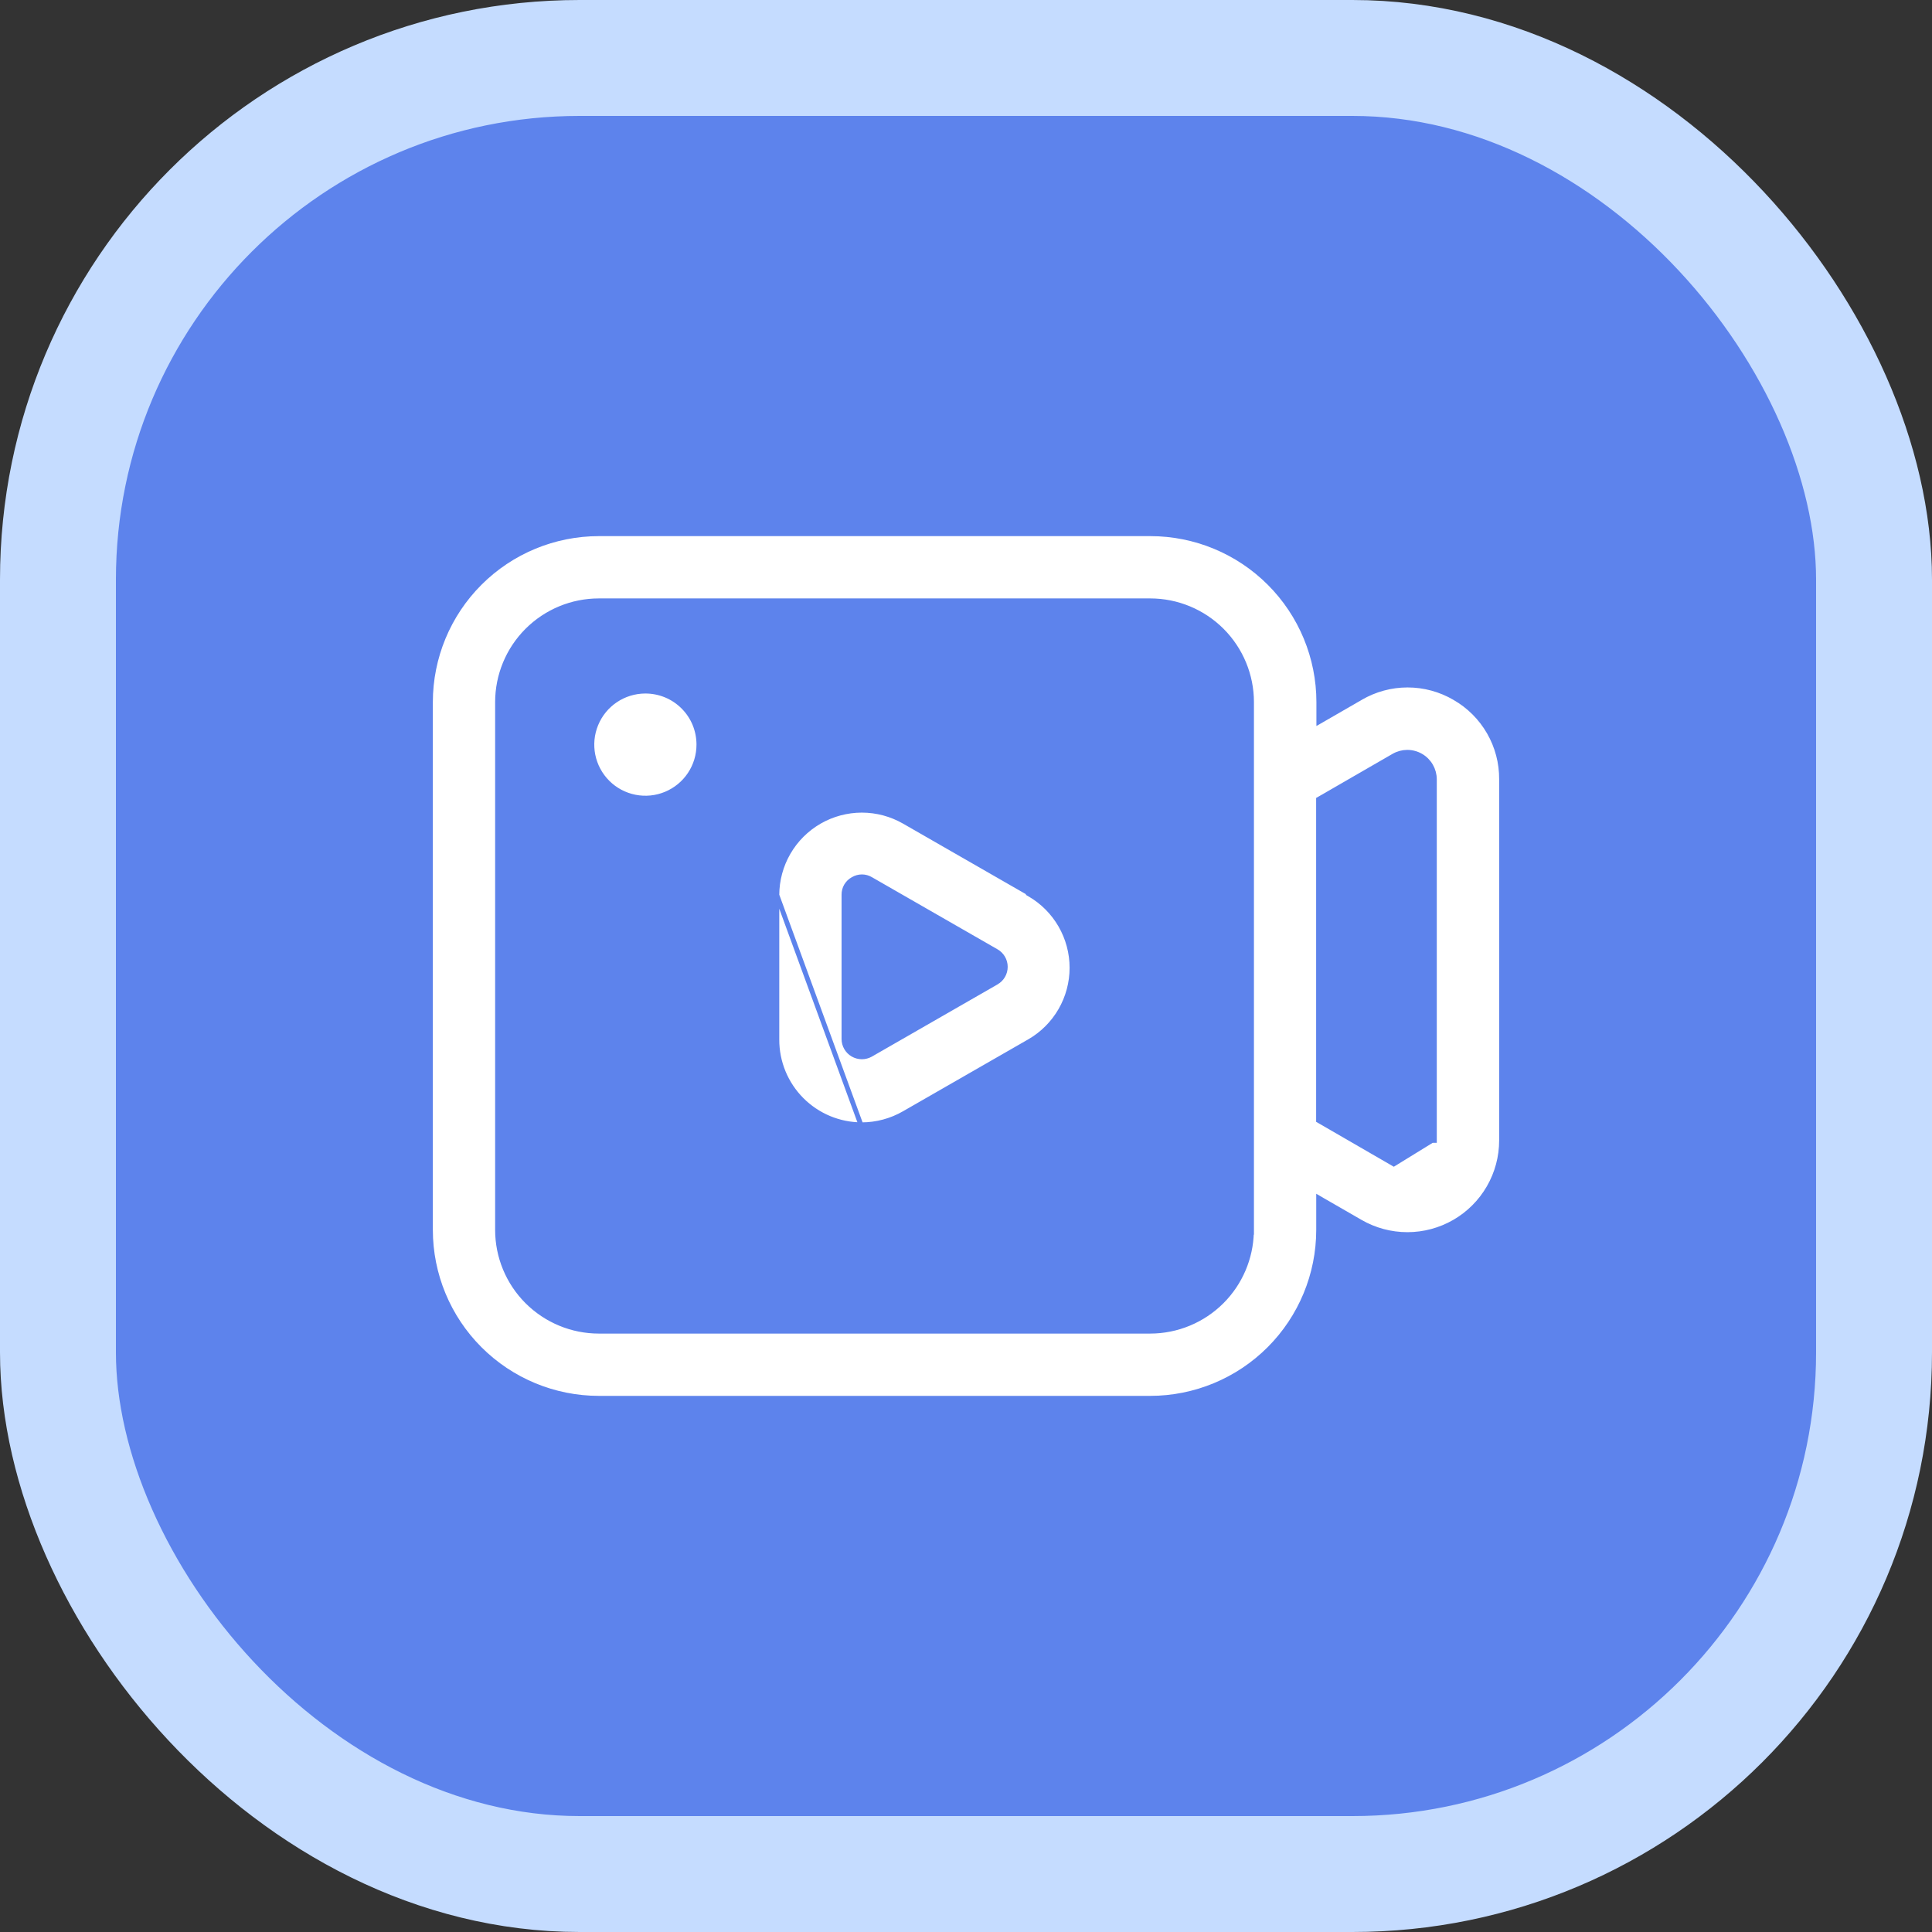
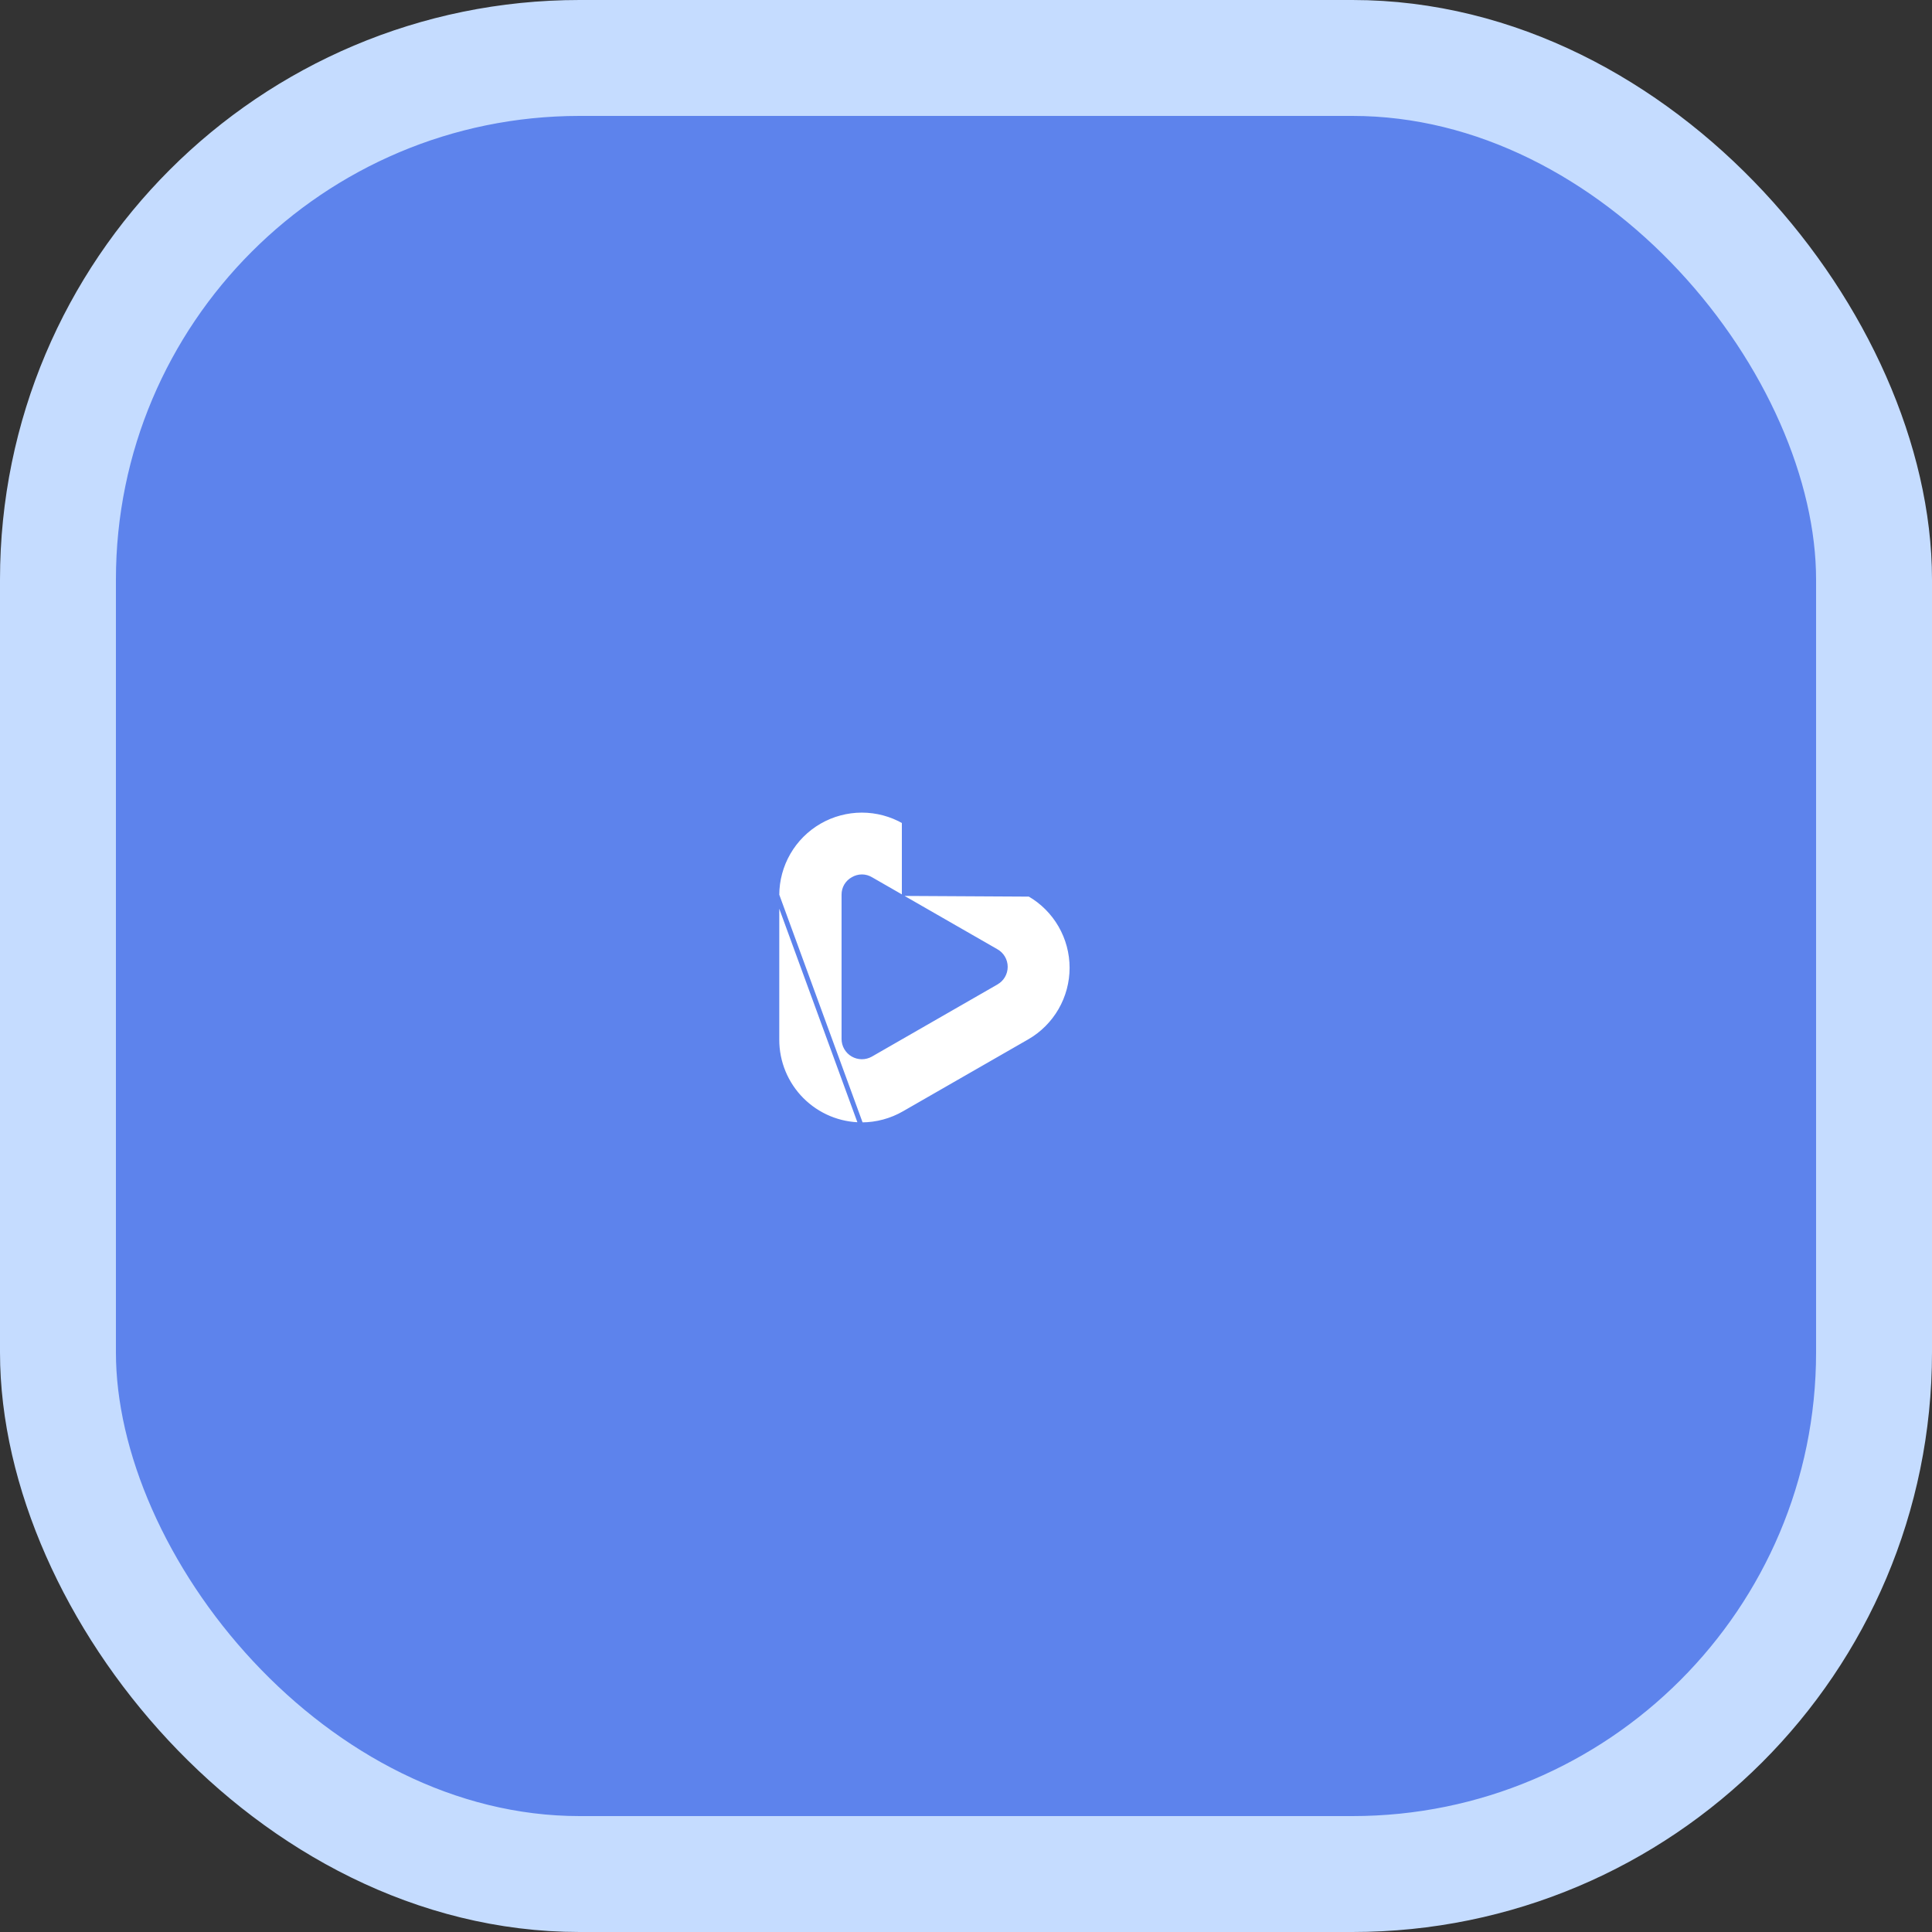
<svg xmlns="http://www.w3.org/2000/svg" width="100" height="100" viewBox="0 0 100 100" fill="none">
  <rect x="0" y="0" width="100" height="100" fill="#333333" stroke="none" />
  <rect x="3" y="3" width="94" height="94" rx="27" fill="#5D83EC" />
  <rect x="3" y="3" width="94" height="94" rx="27" stroke="#C5DCFF" stroke-width="6" />
-   <path d="M40.21 46.33C40.21 46.33 40.21 46.33 40.21 46.33L40.085 46.33V53.815C40.084 54.409 40.201 54.998 40.428 55.547C40.654 56.096 40.987 56.595 41.407 57.016C41.827 57.436 42.325 57.77 42.874 57.998C43.423 58.226 44.011 58.343 44.605 58.344M40.21 46.33V53.815V53.815C40.209 54.393 40.323 54.965 40.543 55.499C40.764 56.033 41.087 56.518 41.495 56.927C41.904 57.336 42.388 57.661 42.922 57.883C43.455 58.104 44.027 58.218 44.605 58.219M40.21 46.33C40.211 45.558 40.415 44.801 40.801 44.133C41.187 43.465 41.742 42.911 42.41 42.525C43.078 42.14 43.836 41.937 44.607 41.936C45.379 41.936 46.136 42.138 46.805 42.523L46.805 42.523L53.227 46.211V46.248L53.289 46.284C53.958 46.67 54.512 47.226 54.898 47.894C55.284 48.563 55.487 49.321 55.487 50.093C55.487 50.865 55.284 51.623 54.898 52.292C54.512 52.96 53.958 53.516 53.289 53.902C53.289 53.902 53.289 53.902 53.289 53.902L46.805 57.626L46.805 57.626C46.136 58.013 45.377 58.217 44.605 58.219M40.21 46.33L44.605 58.344M44.605 58.219C44.605 58.219 44.605 58.219 44.605 58.219L44.605 58.344M44.605 58.219C44.605 58.219 44.605 58.219 44.605 58.219L44.605 58.344M51.552 50.855L51.566 50.847L51.571 50.843C51.708 50.764 51.824 50.651 51.905 50.514C51.989 50.372 52.033 50.209 52.033 50.044C52.033 49.879 51.989 49.717 51.905 49.575C51.821 49.433 51.7 49.316 51.556 49.237L45.073 45.514C44.935 45.431 44.777 45.386 44.615 45.385L44.614 45.385C44.451 45.386 44.292 45.43 44.152 45.513C44.009 45.591 43.89 45.706 43.807 45.846C43.724 45.987 43.682 46.148 43.684 46.312L43.684 53.778L43.684 53.778C43.684 53.94 43.727 54.098 43.808 54.238C43.889 54.378 44.005 54.495 44.145 54.576C44.285 54.657 44.444 54.7 44.606 54.701C44.767 54.701 44.927 54.66 45.067 54.58L45.068 54.58L51.552 50.855Z" fill="white" stroke="#5D83EC" stroke-width="0.25" />
-   <path d="M75.293 36.117L75.294 36.118C76.036 36.543 76.652 37.158 77.078 37.899C77.505 38.641 77.727 39.482 77.721 40.338V40.339V59.028C77.721 59.884 77.496 60.724 77.068 61.465C76.64 62.206 76.025 62.822 75.284 63.249C74.543 63.677 73.702 63.902 72.847 63.902C71.991 63.902 71.15 63.677 70.409 63.249L70.409 63.249L68.44 62.114L68.253 62.005V62.222V63.656C68.253 65.968 67.334 68.186 65.699 69.821C64.064 71.456 61.846 72.375 59.533 72.375H30.998C28.686 72.375 26.468 71.456 24.833 69.821C23.197 68.186 22.279 65.968 22.279 63.656V36.344C22.279 34.032 23.197 31.814 24.833 30.179C26.468 28.544 28.686 27.625 30.998 27.625H59.543C61.855 27.625 64.073 28.544 65.708 30.179C67.344 31.814 68.262 34.032 68.262 36.344V37.145V37.362L68.45 37.254L70.419 36.118L70.419 36.117C71.159 35.685 72 35.457 72.856 35.457C73.713 35.457 74.553 35.685 75.293 36.117ZM64.773 63.781H64.779V63.656V36.344C64.779 34.953 64.226 33.619 63.243 32.635C62.259 31.652 60.925 31.099 59.533 31.099H30.998C29.607 31.099 28.273 31.652 27.289 32.635C26.305 33.619 25.753 34.953 25.753 36.344V63.656C25.753 65.047 26.305 66.381 27.289 67.365C28.273 68.348 29.607 68.901 30.998 68.901H59.529C60.92 68.901 62.254 68.348 63.238 67.365C64.192 66.41 64.741 65.126 64.773 63.781ZM72.142 60.245L72.142 60.245L74.118 59.028H74.243V59.028V40.339V40.338C74.242 40.093 74.177 39.851 74.054 39.639C73.931 39.426 73.755 39.249 73.542 39.127C73.329 39.004 73.087 38.939 72.842 38.939C72.596 38.94 72.355 39.004 72.142 39.127L68.311 41.338L68.248 41.374V41.446V57.92V57.993L68.311 58.029L72.142 60.245Z" fill="white" stroke="#5D83EC" stroke-width="0.25" />
-   <path d="M33.396 35.771L33.396 35.771C33.761 35.77 34.122 35.84 34.459 35.978C34.796 36.116 35.102 36.32 35.361 36.577C35.619 36.834 35.824 37.139 35.964 37.475C36.103 37.812 36.175 38.173 36.175 38.537V38.537C36.176 39.085 36.015 39.621 35.711 40.077C35.408 40.533 34.976 40.888 34.47 41.099C33.965 41.31 33.408 41.366 32.871 41.26C32.333 41.154 31.839 40.892 31.451 40.505C31.063 40.119 30.798 39.626 30.689 39.089C30.581 38.552 30.634 37.995 30.843 37.489C31.051 36.982 31.404 36.548 31.859 36.243C32.313 35.937 32.848 35.773 33.396 35.771Z" fill="white" stroke="#5D83EC" stroke-width="0.25" />
+   <path d="M40.21 46.33C40.21 46.33 40.21 46.33 40.21 46.33L40.085 46.33V53.815C40.084 54.409 40.201 54.998 40.428 55.547C40.654 56.096 40.987 56.595 41.407 57.016C41.827 57.436 42.325 57.77 42.874 57.998C43.423 58.226 44.011 58.343 44.605 58.344M40.21 46.33V53.815V53.815C40.209 54.393 40.323 54.965 40.543 55.499C40.764 56.033 41.087 56.518 41.495 56.927C41.904 57.336 42.388 57.661 42.922 57.883C43.455 58.104 44.027 58.218 44.605 58.219M40.21 46.33C40.211 45.558 40.415 44.801 40.801 44.133C41.187 43.465 41.742 42.911 42.41 42.525C43.078 42.14 43.836 41.937 44.607 41.936C45.379 41.936 46.136 42.138 46.805 42.523L46.805 42.523V46.248L53.289 46.284C53.958 46.67 54.512 47.226 54.898 47.894C55.284 48.563 55.487 49.321 55.487 50.093C55.487 50.865 55.284 51.623 54.898 52.292C54.512 52.96 53.958 53.516 53.289 53.902C53.289 53.902 53.289 53.902 53.289 53.902L46.805 57.626L46.805 57.626C46.136 58.013 45.377 58.217 44.605 58.219M40.21 46.33L44.605 58.344M44.605 58.219C44.605 58.219 44.605 58.219 44.605 58.219L44.605 58.344M44.605 58.219C44.605 58.219 44.605 58.219 44.605 58.219L44.605 58.344M51.552 50.855L51.566 50.847L51.571 50.843C51.708 50.764 51.824 50.651 51.905 50.514C51.989 50.372 52.033 50.209 52.033 50.044C52.033 49.879 51.989 49.717 51.905 49.575C51.821 49.433 51.7 49.316 51.556 49.237L45.073 45.514C44.935 45.431 44.777 45.386 44.615 45.385L44.614 45.385C44.451 45.386 44.292 45.43 44.152 45.513C44.009 45.591 43.89 45.706 43.807 45.846C43.724 45.987 43.682 46.148 43.684 46.312L43.684 53.778L43.684 53.778C43.684 53.94 43.727 54.098 43.808 54.238C43.889 54.378 44.005 54.495 44.145 54.576C44.285 54.657 44.444 54.7 44.606 54.701C44.767 54.701 44.927 54.66 45.067 54.58L45.068 54.58L51.552 50.855Z" fill="white" stroke="#5D83EC" stroke-width="0.25" />
</svg>